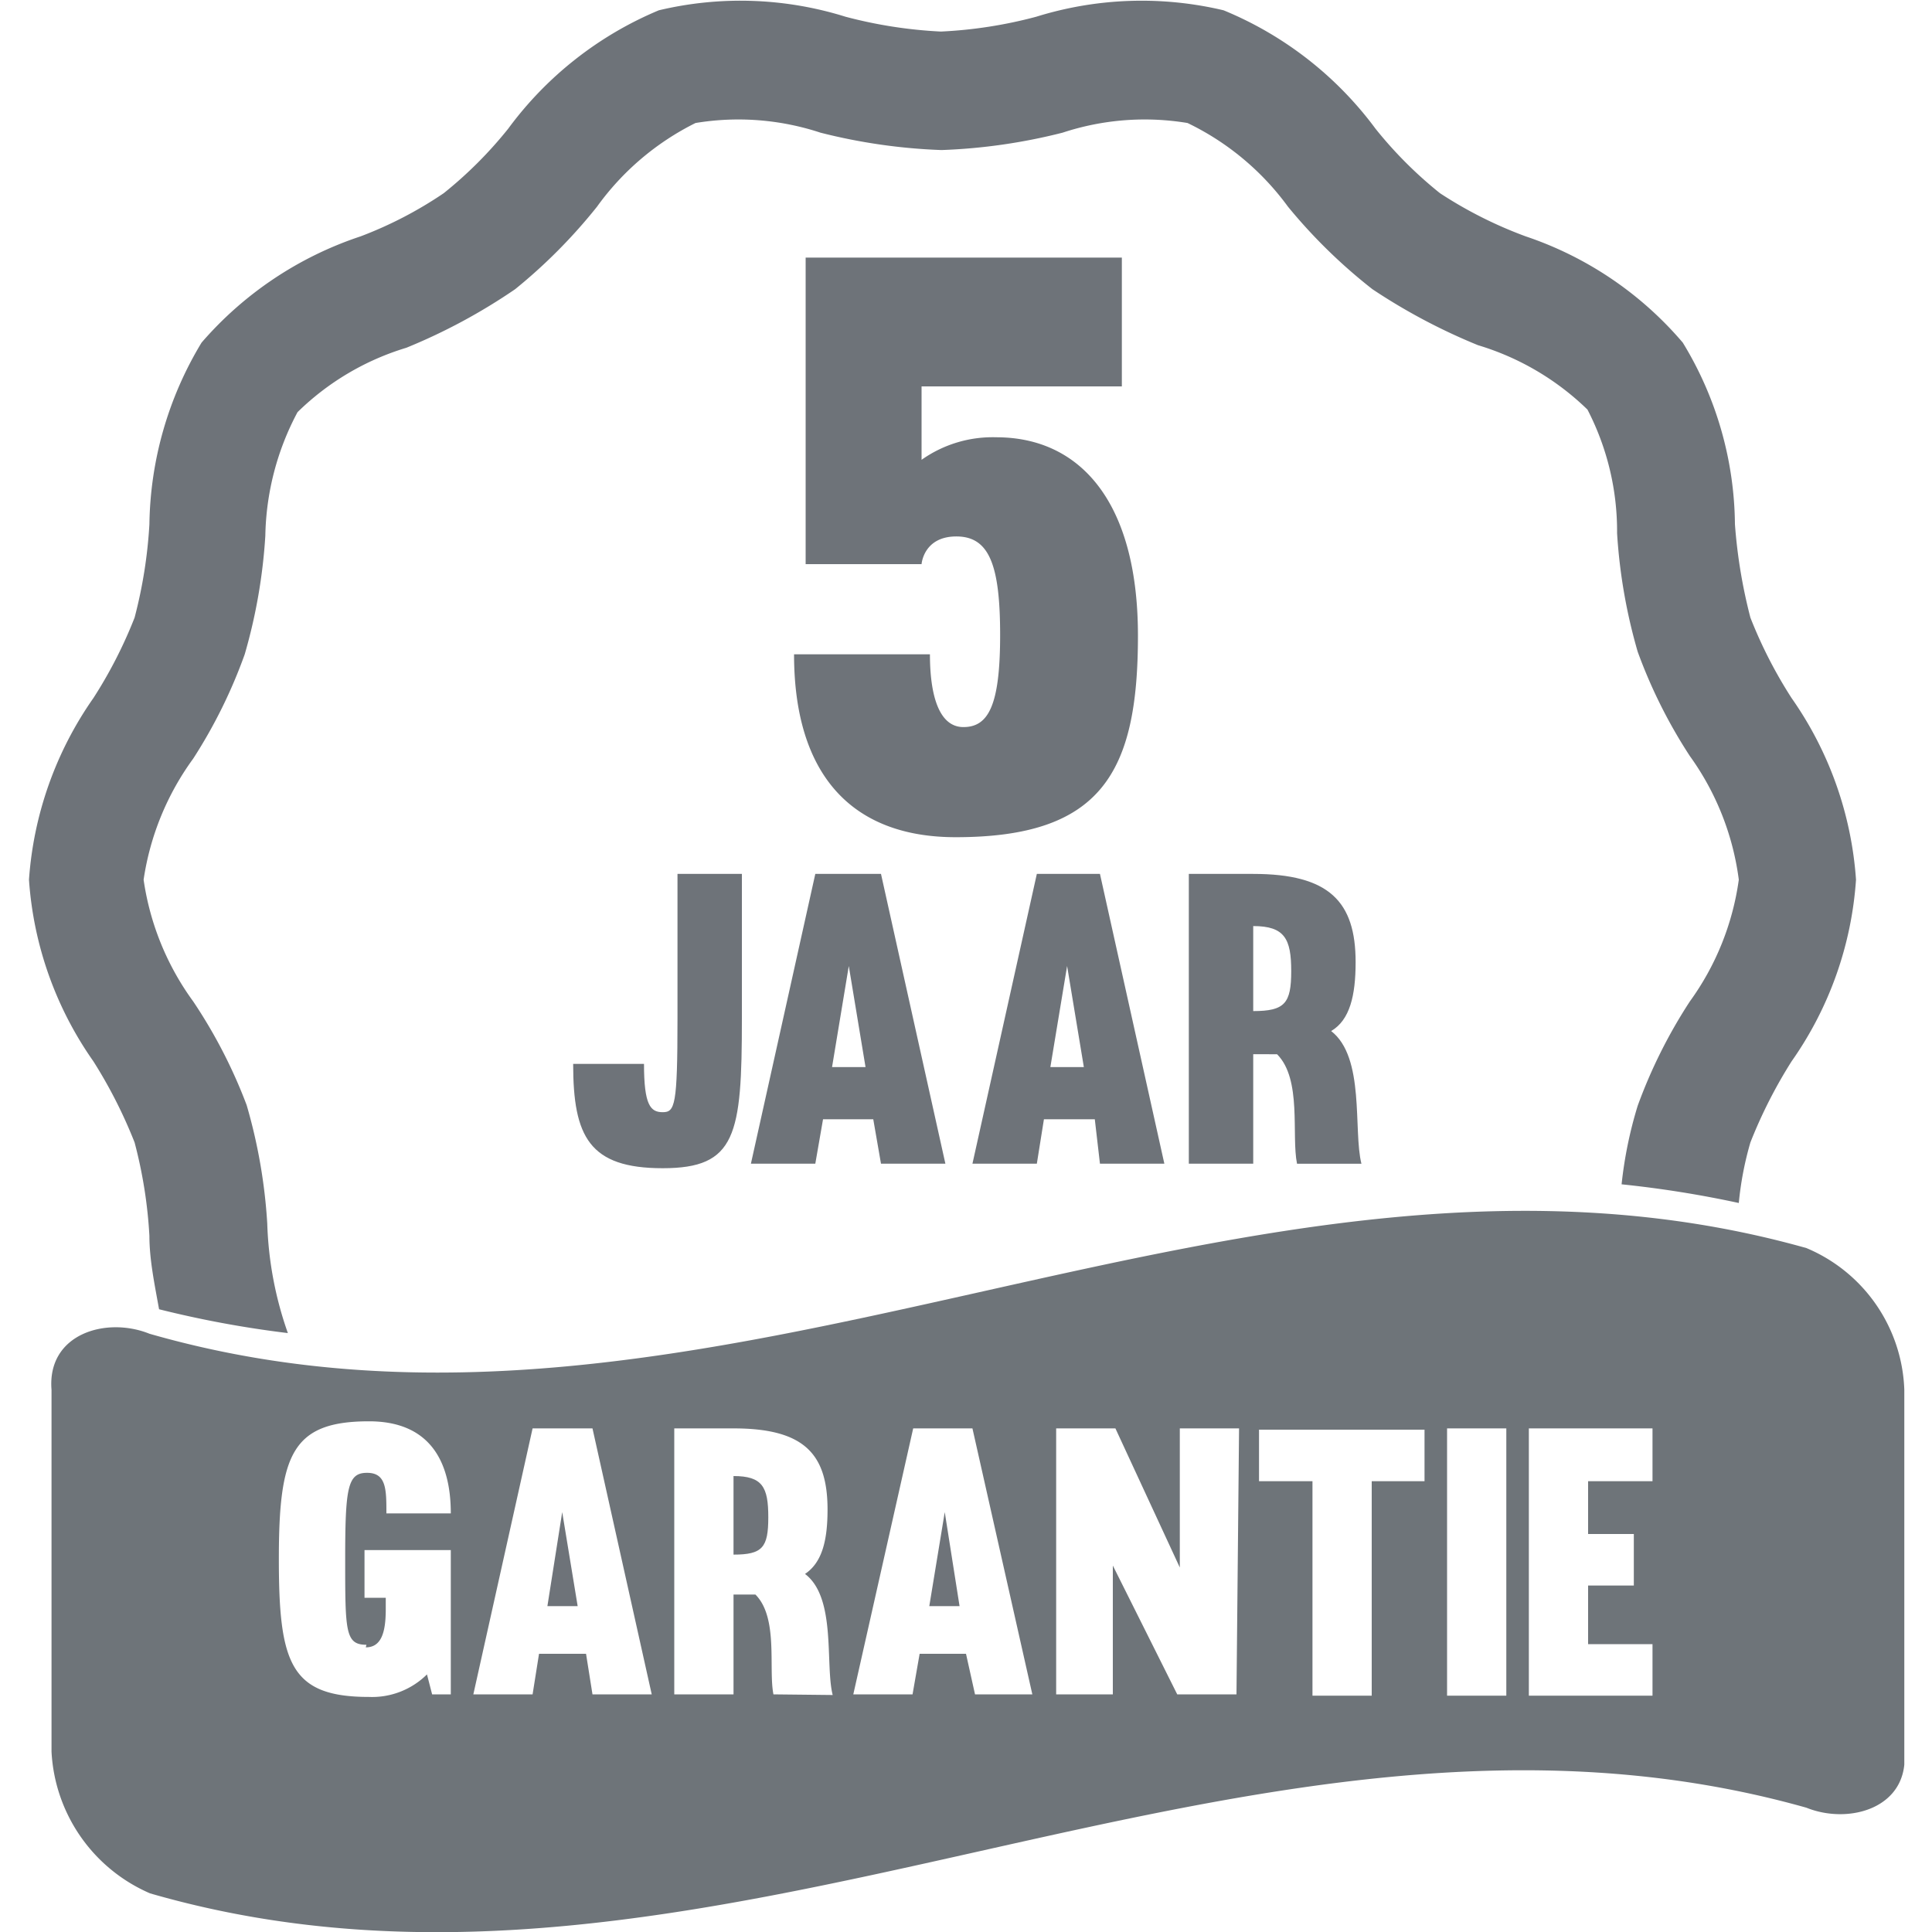
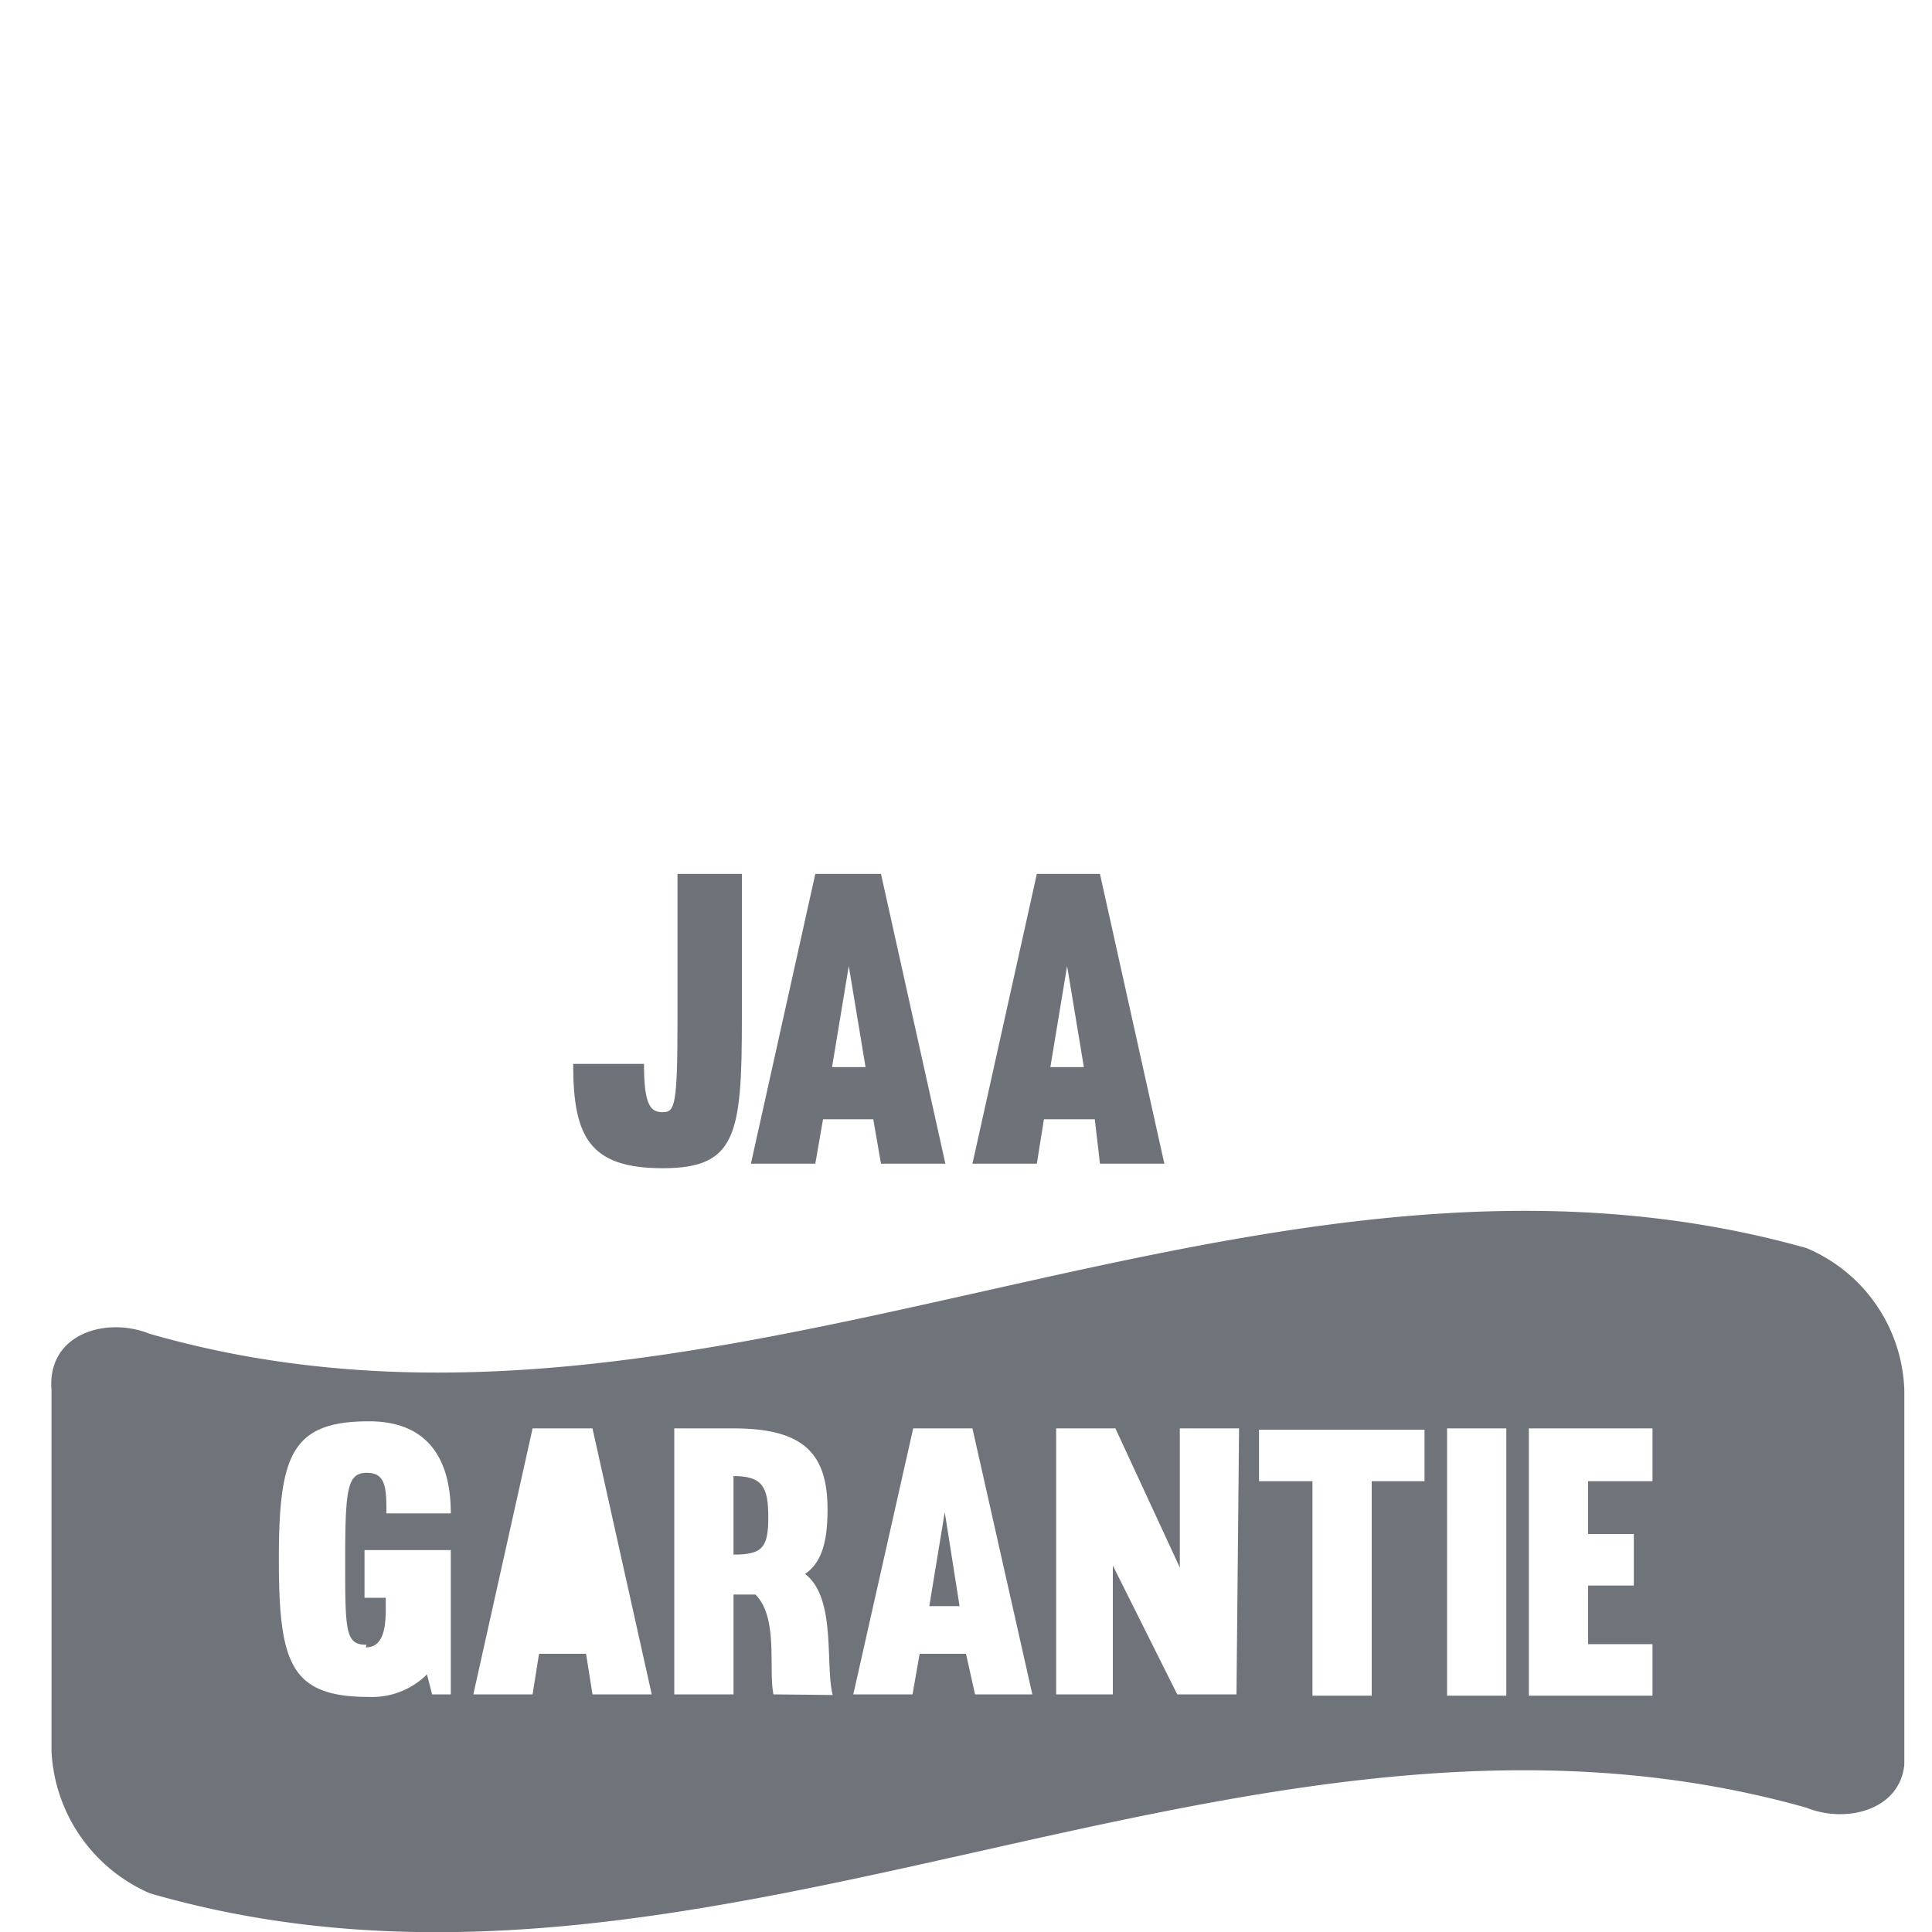
<svg xmlns="http://www.w3.org/2000/svg" id="Laag_1" data-name="Laag 1" viewBox="0 0 30 30">
  <defs>
    <style>.cls-1{fill:none;}.cls-2{clip-path:url(#clip-path);}.cls-3{fill:#6e7379;}.cls-4{fill:#6e7479;}</style>
    <clipPath id="clip-path">
      <rect class="cls-1" x="0.42" width="29.15" height="30" />
    </clipPath>
  </defs>
  <g class="cls-2">
-     <path class="cls-3" d="M2.09,17.74a7.22,7.22,0,0,1,.23,1.45c0,.37.08.75.15,1.14a16.22,16.22,0,0,0,2,.37A5.61,5.61,0,0,1,4.15,19a8.35,8.35,0,0,0-.32-1.84A7.88,7.88,0,0,0,3,15.55a4.23,4.23,0,0,1-.77-1.89A4.24,4.24,0,0,1,3,11.78a7.88,7.88,0,0,0,.8-1.62,8.45,8.45,0,0,0,.32-1.84A4.23,4.23,0,0,1,4.62,6.4a4.11,4.11,0,0,1,1.69-1A9,9,0,0,0,8,4.49,8.35,8.35,0,0,0,9.27,3.21a4.17,4.17,0,0,1,1.53-1.3,4.07,4.07,0,0,1,1.94.15,8.88,8.88,0,0,0,1.88.27,8.88,8.88,0,0,0,1.88-.27,4.07,4.07,0,0,1,1.94-.15A4.17,4.17,0,0,1,20,3.21a8.35,8.35,0,0,0,1.31,1.28,9.23,9.23,0,0,0,1.64.87,4.15,4.15,0,0,1,1.7,1,4.11,4.11,0,0,1,.46,1.92,8.45,8.45,0,0,0,.32,1.84,7.91,7.91,0,0,0,.81,1.62A4.21,4.21,0,0,1,27,13.66a4.2,4.2,0,0,1-.76,1.89,7.91,7.91,0,0,0-.81,1.62,6.45,6.45,0,0,0-.25,1.22,16.77,16.77,0,0,1,1.82.29,5.06,5.06,0,0,1,.18-.94,7.49,7.49,0,0,1,.64-1.26,5.55,5.55,0,0,0,1-2.82,5.58,5.58,0,0,0-1-2.82,7.07,7.07,0,0,1-.64-1.25,8.11,8.11,0,0,1-.24-1.45,5.5,5.5,0,0,0-.81-2.82,5.51,5.51,0,0,0-2.44-1.65A6.57,6.57,0,0,1,22.36,3a6.41,6.41,0,0,1-1-1A5.57,5.57,0,0,0,19,.16a5.51,5.51,0,0,0-2.91.1,7,7,0,0,1-1.48.23A7.12,7.12,0,0,1,13.13.26a5.47,5.47,0,0,0-2.9-.1A5.57,5.57,0,0,0,7.89,2a6.43,6.43,0,0,1-1,1,6.21,6.21,0,0,1-1.29.67A5.59,5.59,0,0,0,3.13,5.32a5.59,5.59,0,0,0-.81,2.82,7.34,7.34,0,0,1-.23,1.45,7.07,7.07,0,0,1-.64,1.25,5.59,5.59,0,0,0-1,2.82,5.56,5.56,0,0,0,1,2.82,7.49,7.49,0,0,1,.64,1.26" />
-     <path class="cls-3" d="M17.67,9.87C17.67,12,17.1,13,14.84,13c-1.64,0-2.51-1-2.51-2.84h2.11c0,.61.13,1.13.52,1.13s.57-.34.57-1.43-.17-1.53-.68-1.53-.54.43-.54.43h-1.8V4h4.91V6H14.31V7.14a1.91,1.91,0,0,1,1.16-.35c1.3,0,2.2,1,2.2,3.08" />
    <path class="cls-3" d="M10,16.52c0,.64.1.75.29.75s.23-.1.23-1.45V13.57h1v2.25c0,1.81-.09,2.32-1.23,2.32s-1.39-.49-1.39-1.62Z" />
  </g>
  <path class="cls-3" d="M12.92,16.57h.52L13.18,15Zm.76-3,1,4.5h-1l-.12-.69h-.78l-.12.69h-1l1-4.5Z" />
  <path class="cls-3" d="M16.31,16.57h.52L16.57,15Zm.77-3,1,4.5h-1L17,17.38h-.79l-.11.69h-1l1-4.5Z" />
  <g class="cls-2">
-     <path class="cls-3" d="M19.46,15.7c.49,0,.59-.12.59-.62s-.1-.7-.59-.7Zm0,.67v1.7h-1v-4.5h1c1.18,0,1.59.43,1.59,1.37,0,.52-.09.9-.38,1.07.53.41.34,1.54.47,2.06h-1c-.09-.44.08-1.31-.31-1.7Z" />
-   </g>
+     </g>
  <polygon class="cls-3" points="14.43 24.94 14.9 24.94 14.67 23.48 14.43 24.94" />
  <g class="cls-2">
    <path class="cls-3" d="M11.39,22.92v1.22c.45,0,.54-.11.54-.58s-.09-.64-.54-.64" />
  </g>
-   <polygon class="cls-3" points="8.5 24.94 8.97 24.94 8.73 23.48 8.5 24.94" />
  <g class="cls-2">
    <path class="cls-4" d="M25.66,23h-1v.82h.71v.8h-.71v.91h1v.8H23.74V22.18h1.92Zm-2.27,3.33h-.92V22.18h.92ZM22.12,23H21.3v3.33h-.92V23h-.83v-.8h2.57ZM19.2,26.31h-.92l-1-2v2H16.4V22.18h.92l1,2.16V22.18h.92Zm-4.06,0L15,25.68h-.72l-.11.63h-.92l.93-4.13h.92l.93,4.13Zm-3.13,0c-.08-.4.08-1.19-.28-1.55h-.34v1.55h-.92V22.18h.92c1.09,0,1.46.39,1.46,1.26,0,.47-.08.82-.35,1,.49.37.31,1.41.43,1.88Zm-2.81,0-.1-.63H8.37l-.1.63H7.35l.92-4.13H9.2l.92,4.13Zm-3.52-.73c.24,0,.31-.23.31-.59v-.18H5.66v-.74H7v2.24H6.71L6.63,26a1.21,1.21,0,0,1-.9.35c-1.22,0-1.4-.52-1.4-2.14s.2-2.14,1.4-2.14c.91,0,1.27.58,1.27,1.43H6c0-.37,0-.63-.3-.63s-.34.22-.34,1.34,0,1.33.33,1.33M29.57,27.2V21.58a2.48,2.48,0,0,0-1.52-2.2c-8.7-2.45-17,3.84-25.73,1.33-.67-.27-1.59,0-1.52.87V27.2a2.54,2.54,0,0,0,1.53,2.2c8.68,2.51,17-3.79,25.72-1.33.67.27,1.6,0,1.52-.87" />
  </g>
</svg>